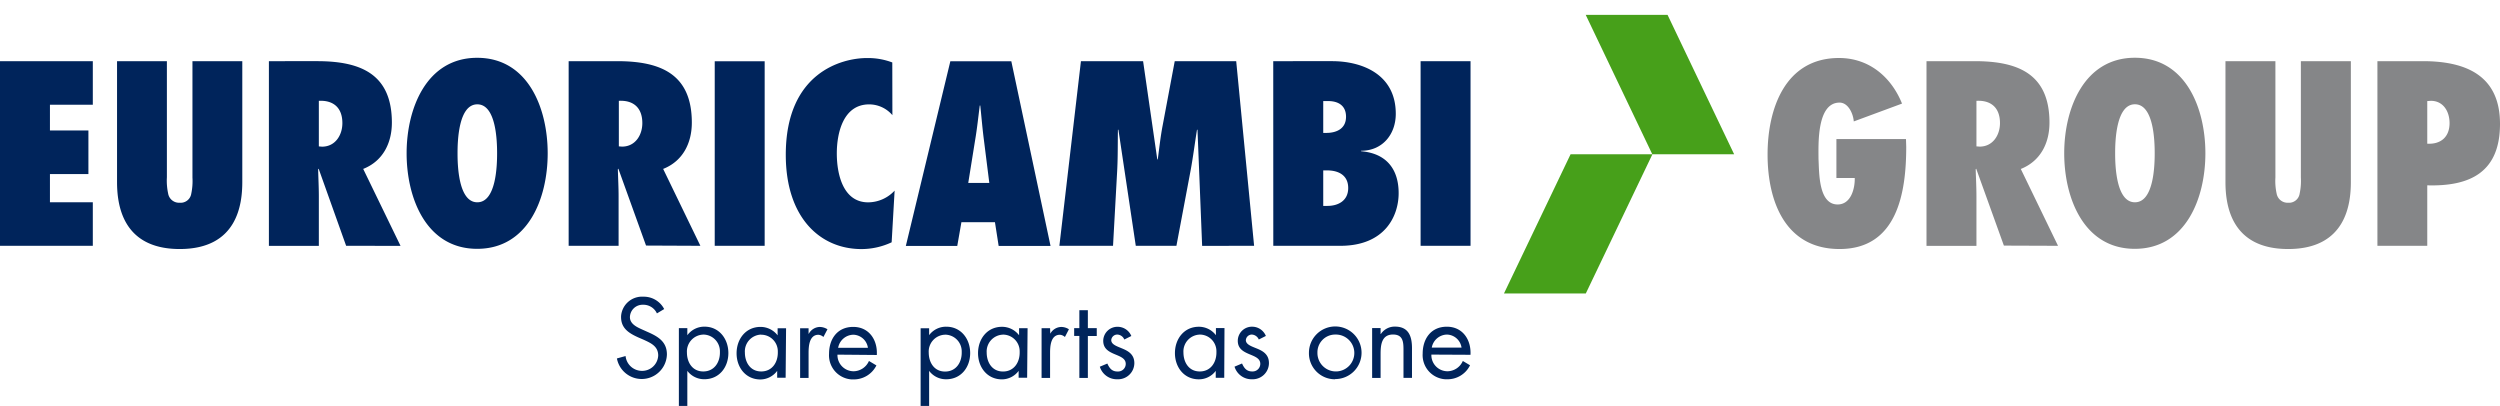
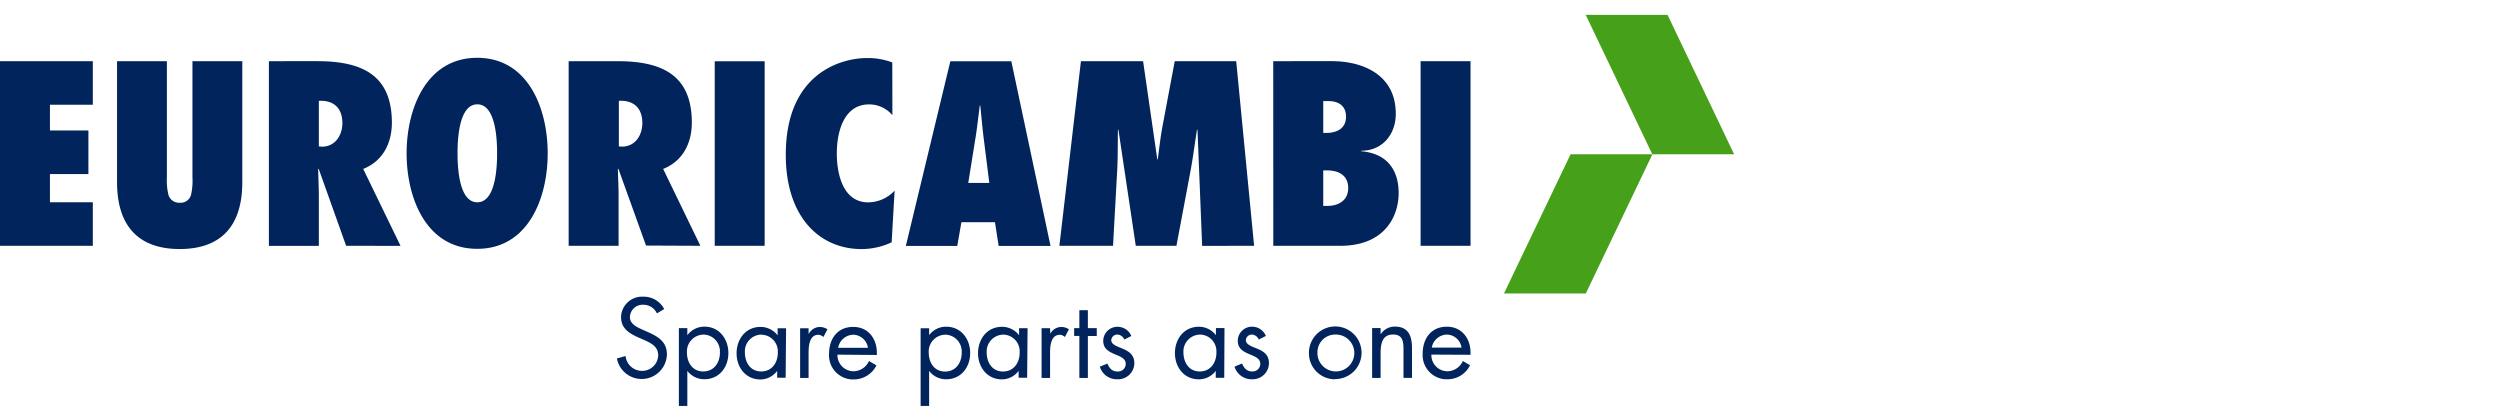
<svg xmlns="http://www.w3.org/2000/svg" viewBox="0 0 505.58 82.09">
  <defs>
    <style>.cls-1{fill:#00245b;}.cls-2{fill:#858688;}.cls-3{fill:#47a01a;}.cls-4{fill:none;}</style>
  </defs>
  <title>logo</title>
  <g id="Layer_2" data-name="Layer 2">
    <g id="Layer_1-2" data-name="Layer 1">
      <g id="Group_4319" data-name="Group 4319">
        <path id="Path_2025" data-name="Path 2025" class="cls-1" d="M297.39,12.37h-10.1V49.71h10.1ZM267.6,26.88V20.44h1c2.08,0,3.61.94,3.61,3.17,0,2.43-1.93,3.27-4,3.27Zm0,14.76V34.46h.79c2.33,0,4.26,1,4.26,3.56s-2,3.62-4.21,3.62Zm-10.1,8.07h13.56c9,0,11.79-6,11.79-10.65,0-5-2.63-8.07-7.58-8.47v-.1c4.26,0,7-3.27,7-7.48,0-8.07-6.93-10.64-12.88-10.64H257.49Zm-3.88,0L250,12.37H237.57L235.14,25.3c-.45,2.32-.69,4.6-1,6.93h-.1l-2.87-19.86H218.6l-4.36,37.34h10.85l.84-15.2c.15-2.78.1-5.5.15-8.27h.1l3.51,23.47h8.22l2.88-15.3c.5-2.72.84-5.45,1.28-8.17h.1l.94,23.48ZM195.81,37l1.39-8.66c.4-2.33.64-4.7.94-7h.1c.25,2.33.44,4.71.74,7L200.07,37Zm16.64,12.73-7.93-37.34H192.19l-9,37.34h10.4l.84-4.8h6.78l.75,4.8Zm-32-37.1a13.9,13.9,0,0,0-5.15-.89c-4.9,0-16.39,2.82-16.39,19.56,0,12.78,7,19.07,15.3,19.07A14.4,14.4,0,0,0,180.32,49l.6-10.45a7.35,7.35,0,0,1-5.35,2.37c-5,0-6.34-5.54-6.34-9.9,0-4.11,1.29-9.91,6.54-9.91a6.17,6.17,0,0,1,4.7,2.18Zm-25.81-.24h-10.1V49.71h10.1ZM125.15,29.6V20.39c2.77-.15,4.75,1.24,4.75,4.51,0,2.43-1.43,4.75-4.11,4.75Zm16.49,20.11-7.53-15.55c4-1.58,5.8-5.25,5.8-9.36,0-9.86-6.34-12.43-15.11-12.43H115V49.71h10.1v-10c0-1.83-.1-3.67-.15-5.5l.1-.1,5.6,15.55ZM92.53,31c0-2.33.15-9.9,4-9.9s4,7.57,4,9.9-.15,9.91-4,9.91-4-7.58-4-9.91m-10.3,0c0,9.12,4,19.32,14.27,19.32S110.76,40.16,110.76,31s-4-19.31-14.26-19.31S82.23,21.93,82.23,31M64.48,29.61V20.39c2.78-.14,4.76,1.24,4.76,4.51,0,2.43-1.44,4.76-4.11,4.76ZM81,49.72,73.45,34.16c4-1.58,5.8-5.25,5.8-9.36,0-9.85-6.34-12.43-15.11-12.43H54.38V49.72h10.1v-10c0-1.83-.1-3.67-.14-5.5l.1-.1L70,49.71ZM38.92,12.37V35.89a12.46,12.46,0,0,1-.24,3.28A2.17,2.17,0,0,1,36.35,41,2.24,2.24,0,0,1,34,39.12a12.36,12.36,0,0,1-.25-3.27V12.37H23.67V36.78c0,4.51,1,13.58,12.68,13.58S49,41.29,49,36.78V12.37ZM0,49.71H18.77V40.9H10.1V35.2h7.78V26.38H10.1v-5.2h8.67V12.37H0Z" />
-         <path id="Path_2026" data-name="Path 2026" class="cls-2" d="M495.38,24.9c0,2.77-1.74,4.31-4.51,4.16V20.44l.74-.05c2.48,0,3.77,2.13,3.77,4.51m-4.51,24.81V37.48c8.76.25,14.71-2.72,14.71-12.43S498.79,12.37,490,12.37h-9.21V49.71ZM465.31,12.37V35.89a12.36,12.36,0,0,1-.25,3.27A2.17,2.17,0,0,1,462.74,41a2.25,2.25,0,0,1-2.33-1.84,11.91,11.91,0,0,1-.25-3.26V12.37h-10.1V36.79c0,4.5,1,13.57,12.68,13.57s12.68-9.07,12.68-13.57V12.37ZM427.75,31c0-2.33.15-9.91,4-9.91s4,7.58,4,9.91-.15,9.91-4,9.91-4-7.58-4-9.91m-10.3,0c0,9.11,4,19.32,14.27,19.32S446,40.16,446,31s-4-19.32-14.26-19.32S417.45,21.92,417.45,31M399.7,29.6V20.39c2.78-.15,4.76,1.24,4.76,4.51,0,2.42-1.44,4.75-4.11,4.75Zm16.5,20.11-7.53-15.54c4-1.59,5.8-5.25,5.8-9.36,0-9.86-6.34-12.44-15.11-12.44H389.6V49.72h10.1v-10c0-1.83-.1-3.66-.15-5.5l.1-.1,5.6,15.55ZM371.38,28.12V36h3.71c.05,2.18-.79,5.35-3.46,5.35-3.92,0-3.72-6.54-3.87-9.21,0-2.82-.4-11.39,4.26-11.39,1.79,0,2.78,2.33,2.87,3.81l9.76-3.61c-2.18-5.4-6.69-9.22-12.73-9.22C361,11.72,357.46,22,357.46,31.24c0,9.46,3.57,19.12,14.56,19.12,11.69,0,13.48-11.44,13.48-20.66l-.05-1.58Z" />
        <path id="Path_2027" data-name="Path 2027" class="cls-3" d="M334.15,31.2,320.68,3h16.55L350.7,31.2Z" />
        <path id="Path_2028" data-name="Path 2028" class="cls-3" d="M317.62,31.2,304.15,59.35H320.7L334.17,31.2Z" />
        <path id="Path_2029" data-name="Path 2029" class="cls-1" d="M289.55,70.3a3.19,3.19,0,0,1,3.07-2.64,3.07,3.07,0,0,1,2.95,2.64Zm7.83,1.45c.17-3-1.55-5.68-4.78-5.68s-4.89,2.47-4.89,5.45a4.89,4.89,0,0,0,4.56,5.18h.37a5.06,5.06,0,0,0,4.65-2.83L295.83,73a3.44,3.44,0,0,1-3.06,2.08,3.26,3.26,0,0,1-3.3-3.23v-.14Zm-18.18-5.4h-1.71V76.43h1.71V71.65c0-1.8.15-4,2.51-4,2,0,2.12,1.46,2.12,3.09v5.68h1.72v-6c0-2.36-.65-4.37-3.43-4.37a3.36,3.36,0,0,0-2.87,1.5h-.05ZM270,67.66a3.73,3.73,0,1,1-3.57,3.88.76.76,0,0,1,0-.15,3.59,3.59,0,0,1,3.43-3.73H270m0,9a5.32,5.32,0,1,0-5.29-5.33v0A5.25,5.25,0,0,0,270,76.7H270m-14-8.76a3,3,0,0,0-2.68-1.87,2.87,2.87,0,0,0-3,2.74s0,.08,0,.12c0,3.17,4.55,2.4,4.55,4.65a1.54,1.54,0,0,1-1.52,1.54h-.11c-1.14,0-1.63-.67-2.06-1.61l-1.52.64a3.6,3.6,0,0,0,3.56,2.55,3.29,3.29,0,0,0,3.4-3.18v-.1c0-1.69-1.15-2.4-2.33-2.89s-2.34-.84-2.34-1.76a1.22,1.22,0,0,1,1.24-1.11,1.63,1.63,0,0,1,1.38,1Zm-8.37-1.59H245.9v1.44h0a4.33,4.33,0,0,0-3.45-1.71c-3,0-4.84,2.46-4.84,5.33s1.86,5.3,4.82,5.3A4.22,4.22,0,0,0,245.86,75h0v1.4h1.72Zm-5,1.31A3.37,3.37,0,0,1,246,71c0,.1,0,.2,0,.3,0,2-1.16,3.82-3.37,3.82s-3.3-1.86-3.3-3.84a3.41,3.41,0,0,1,3.2-3.61h.08m-13.82.28a3,3,0,0,0-2.68-1.86,2.87,2.87,0,0,0-3,2.74v.11c0,3.17,4.55,2.4,4.55,4.65a1.54,1.54,0,0,1-1.52,1.54H226c-1.14,0-1.63-.67-2.06-1.61l-1.52.64A3.6,3.6,0,0,0,226,76.7a3.29,3.29,0,0,0,3.4-3.19v-.08c0-1.7-1.16-2.4-2.33-2.9s-2.34-.83-2.34-1.76A1.22,1.22,0,0,1,226,67.66a1.6,1.6,0,0,1,1.37,1Zm-8.79,0h1.8V66.36H220V62.73h-1.72v3.63h-1.05v1.58h1.05v8.49H220Zm-7.64-1.58h-1.72V76.43h1.72v-5c0-1.31.08-3.73,2-3.73a1.7,1.7,0,0,1,1,.45l.81-1.56a2.9,2.9,0,0,0-1.54-.47,2.58,2.58,0,0,0-2.23,1.37h0Zm-4.55,0h-1.72v1.43h0a4.33,4.33,0,0,0-3.45-1.71c-3,0-4.85,2.46-4.85,5.33s1.87,5.3,4.83,5.3A4.24,4.24,0,0,0,206,75h0v1.39h1.72Zm-5,1.3a3.37,3.37,0,0,1,3.4,3.34c0,.1,0,.2,0,.3,0,2-1.16,3.82-3.37,3.82s-3.3-1.86-3.3-3.84a3.41,3.41,0,0,1,3.2-3.61h.08m-14.92-1.3h-1.72V82.09h1.72V75h0a4.24,4.24,0,0,0,3.45,1.7c3,0,4.85-2.42,4.85-5.3s-1.87-5.33-4.83-5.33a4.25,4.25,0,0,0-3.47,1.71h0Zm3.19,1.3a3.38,3.38,0,0,1,3.4,3.34c0,.1,0,.2,0,.31,0,2-1.16,3.81-3.37,3.81s-3.3-1.86-3.3-3.84a3.41,3.41,0,0,1,3.2-3.61h.08m-21.6,2.64a3.2,3.2,0,0,1,3.07-2.64,3.07,3.07,0,0,1,2.95,2.64Zm7.82,1.46c.18-3-1.54-5.68-4.77-5.68s-4.89,2.46-4.89,5.44a4.88,4.88,0,0,0,4.55,5.18h.38a5.11,5.11,0,0,0,4.65-2.83L175.73,73a3.44,3.44,0,0,1-3.06,2.08,3.27,3.27,0,0,1-3.31-3.22.61.61,0,0,1,0-.14Zm-13.8-5.4h-1.71V76.43h1.71v-5c0-1.3.09-3.73,2-3.73a1.7,1.7,0,0,1,1,.45l.82-1.56a3,3,0,0,0-1.54-.47,2.58,2.58,0,0,0-2.23,1.37h-.05Zm-4.55,0h-1.71v1.43h0a4.36,4.36,0,0,0-3.45-1.71c-3,0-4.85,2.46-4.85,5.34s1.87,5.29,4.82,5.29A4.27,4.27,0,0,0,157.17,75h0v1.39h1.71Zm-5,1.3A3.36,3.36,0,0,1,157.3,71c0,.1,0,.2,0,.31,0,2-1.15,3.81-3.36,3.81s-3.3-1.86-3.3-3.83a3.4,3.4,0,0,1,3.2-3.62h.07M139,66.36h-1.71V82.09H139V75h0a4.26,4.26,0,0,0,3.45,1.69c3,0,4.85-2.42,4.85-5.29s-1.87-5.34-4.82-5.34A4.28,4.28,0,0,0,139,67.79h0Zm3.19,1.3a3.38,3.38,0,0,1,3.4,3.34c0,.1,0,.21,0,.31,0,2-1.16,3.81-3.37,3.81s-3.3-1.86-3.3-3.83a3.42,3.42,0,0,1,3.2-3.62h.08m-7.88-5.17A4.64,4.64,0,0,0,130.11,60a4.25,4.25,0,0,0-4.51,3.95c0,.06,0,.11,0,.17,0,2.31,1.63,3.28,3.51,4.13l1,.43c1.5.69,3,1.33,3,3.22A3.25,3.25,0,0,1,129.75,75a3.34,3.34,0,0,1-3.24-3l-1.75.49a5.1,5.1,0,0,0,10.11-.81c0-2.57-1.78-3.62-3.88-4.54l-1.07-.48c-1.09-.49-2.53-1.13-2.53-2.53a2.56,2.56,0,0,1,2.62-2.5h.06a3,3,0,0,1,2.78,1.75Z" />
      </g>
      <rect class="cls-4" width="505.58" height="82.09" />
    </g>
  </g>
</svg>